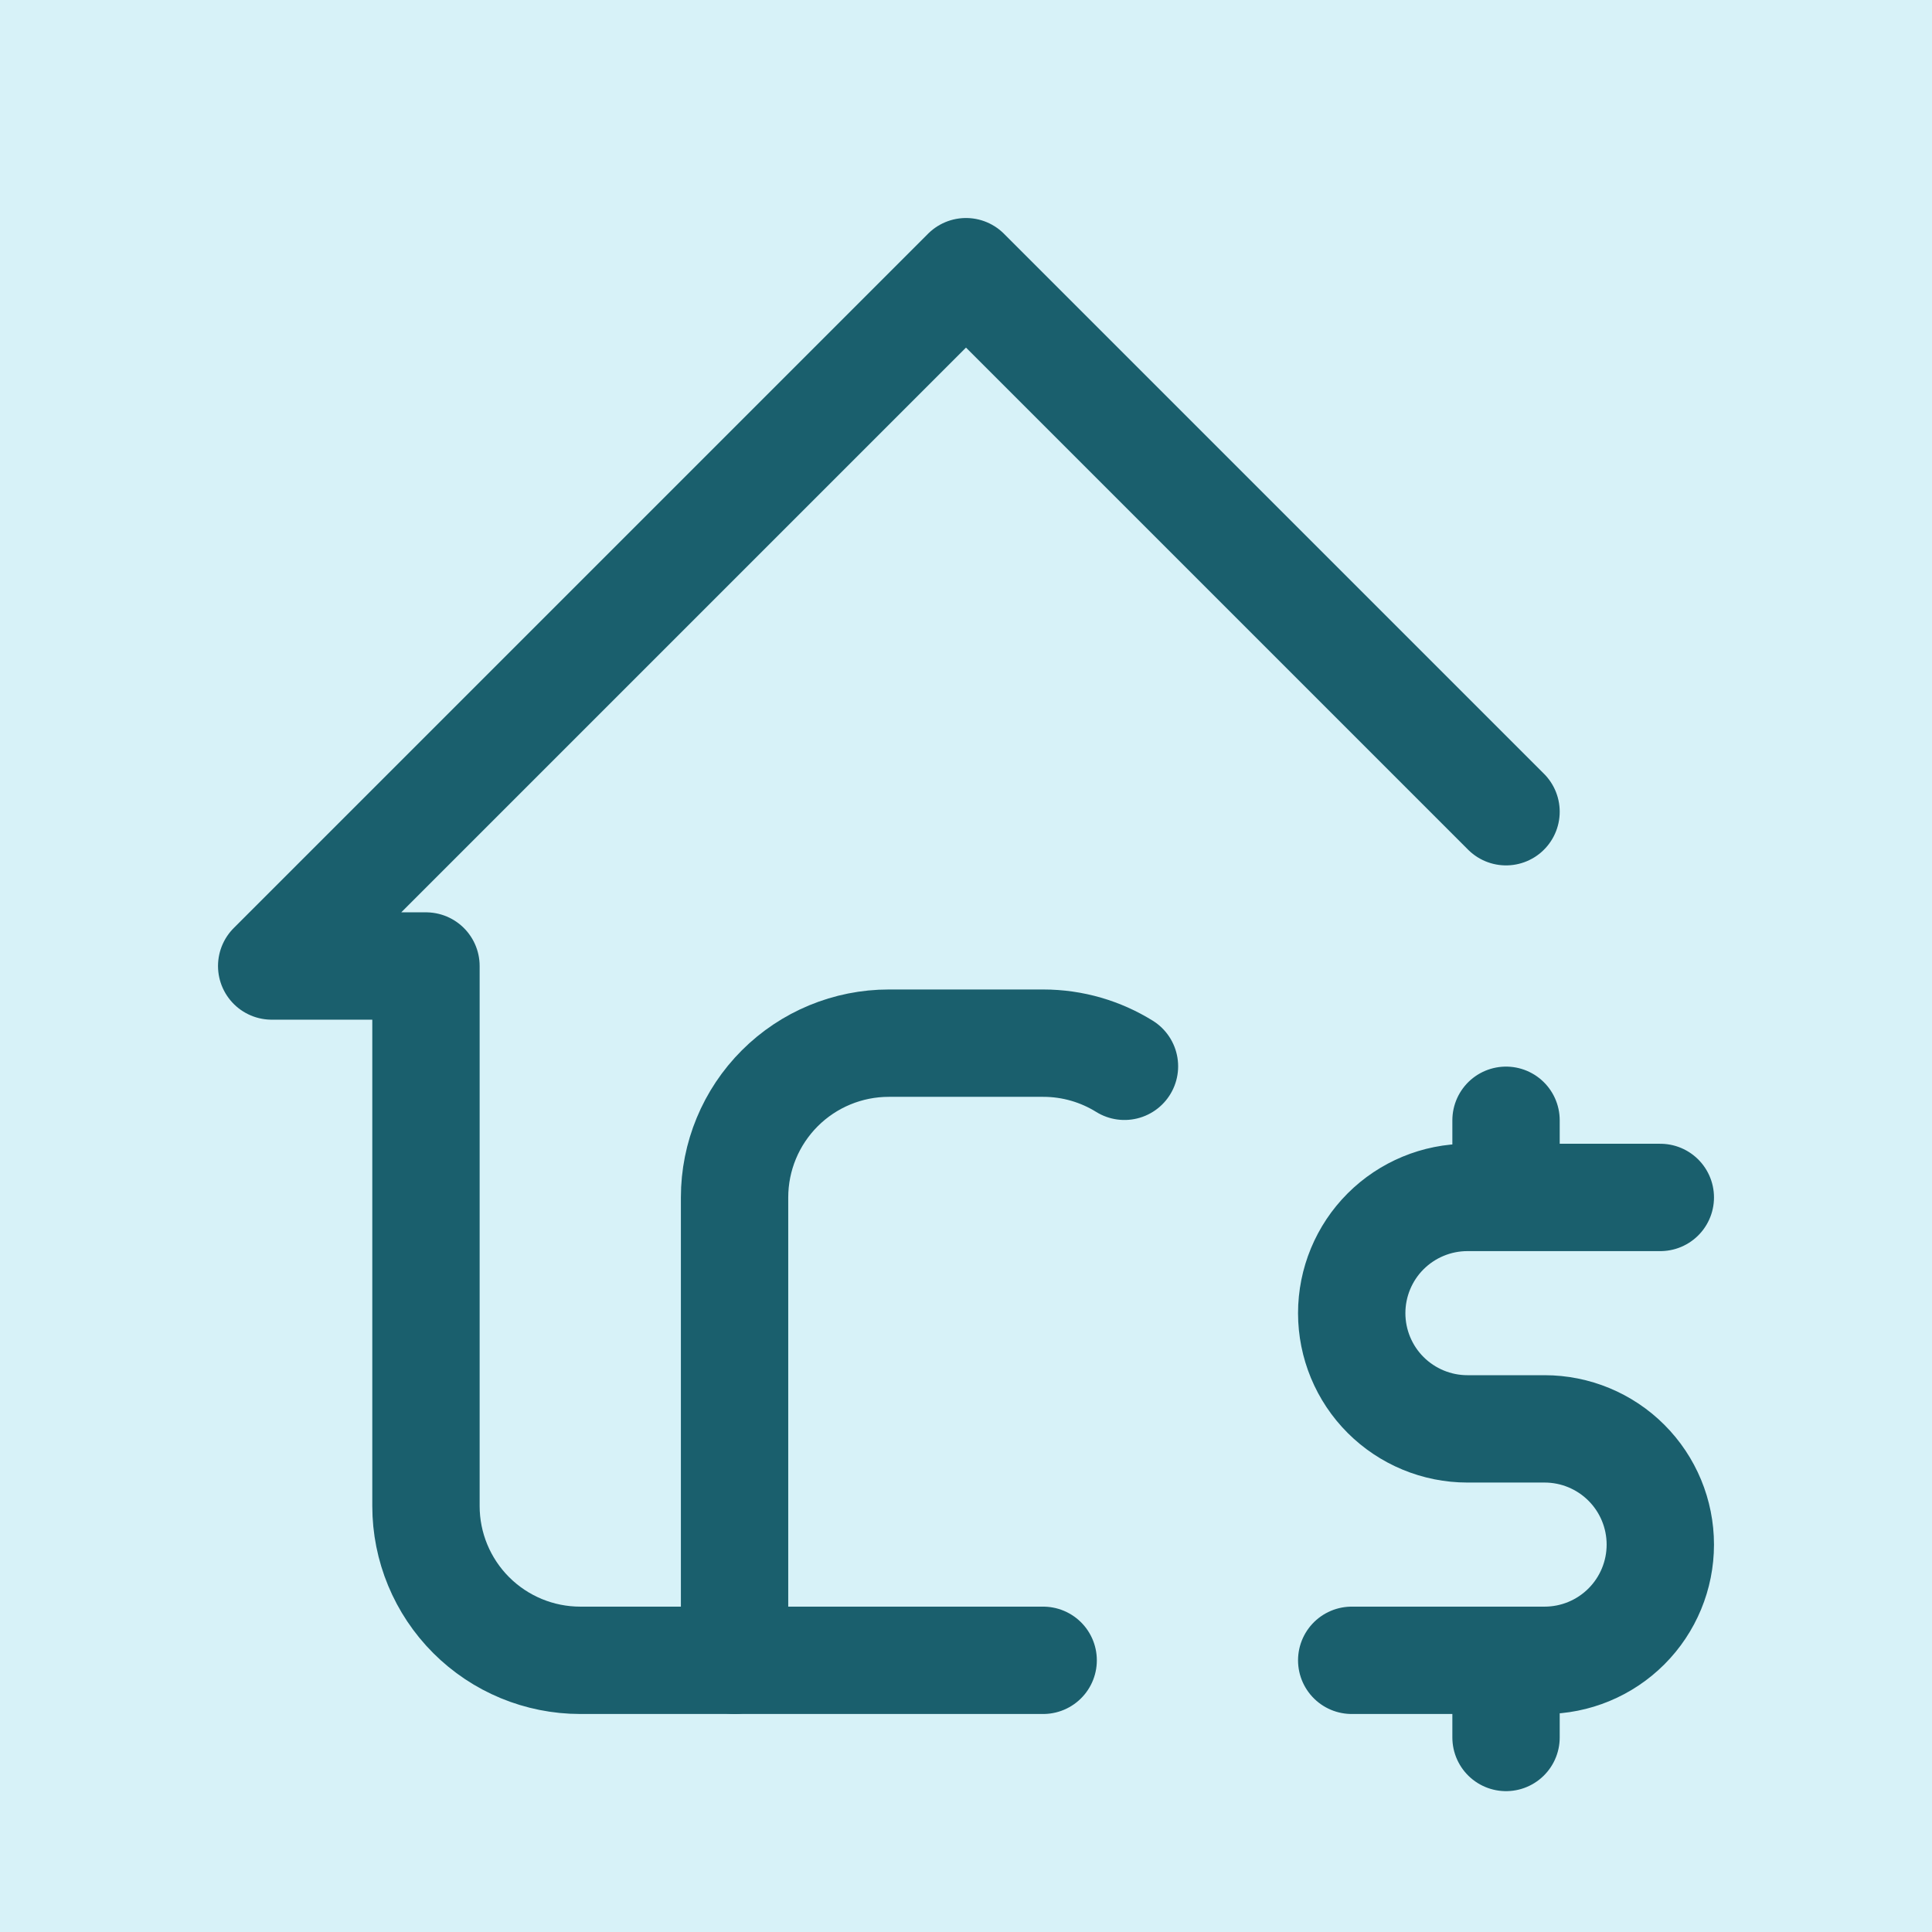
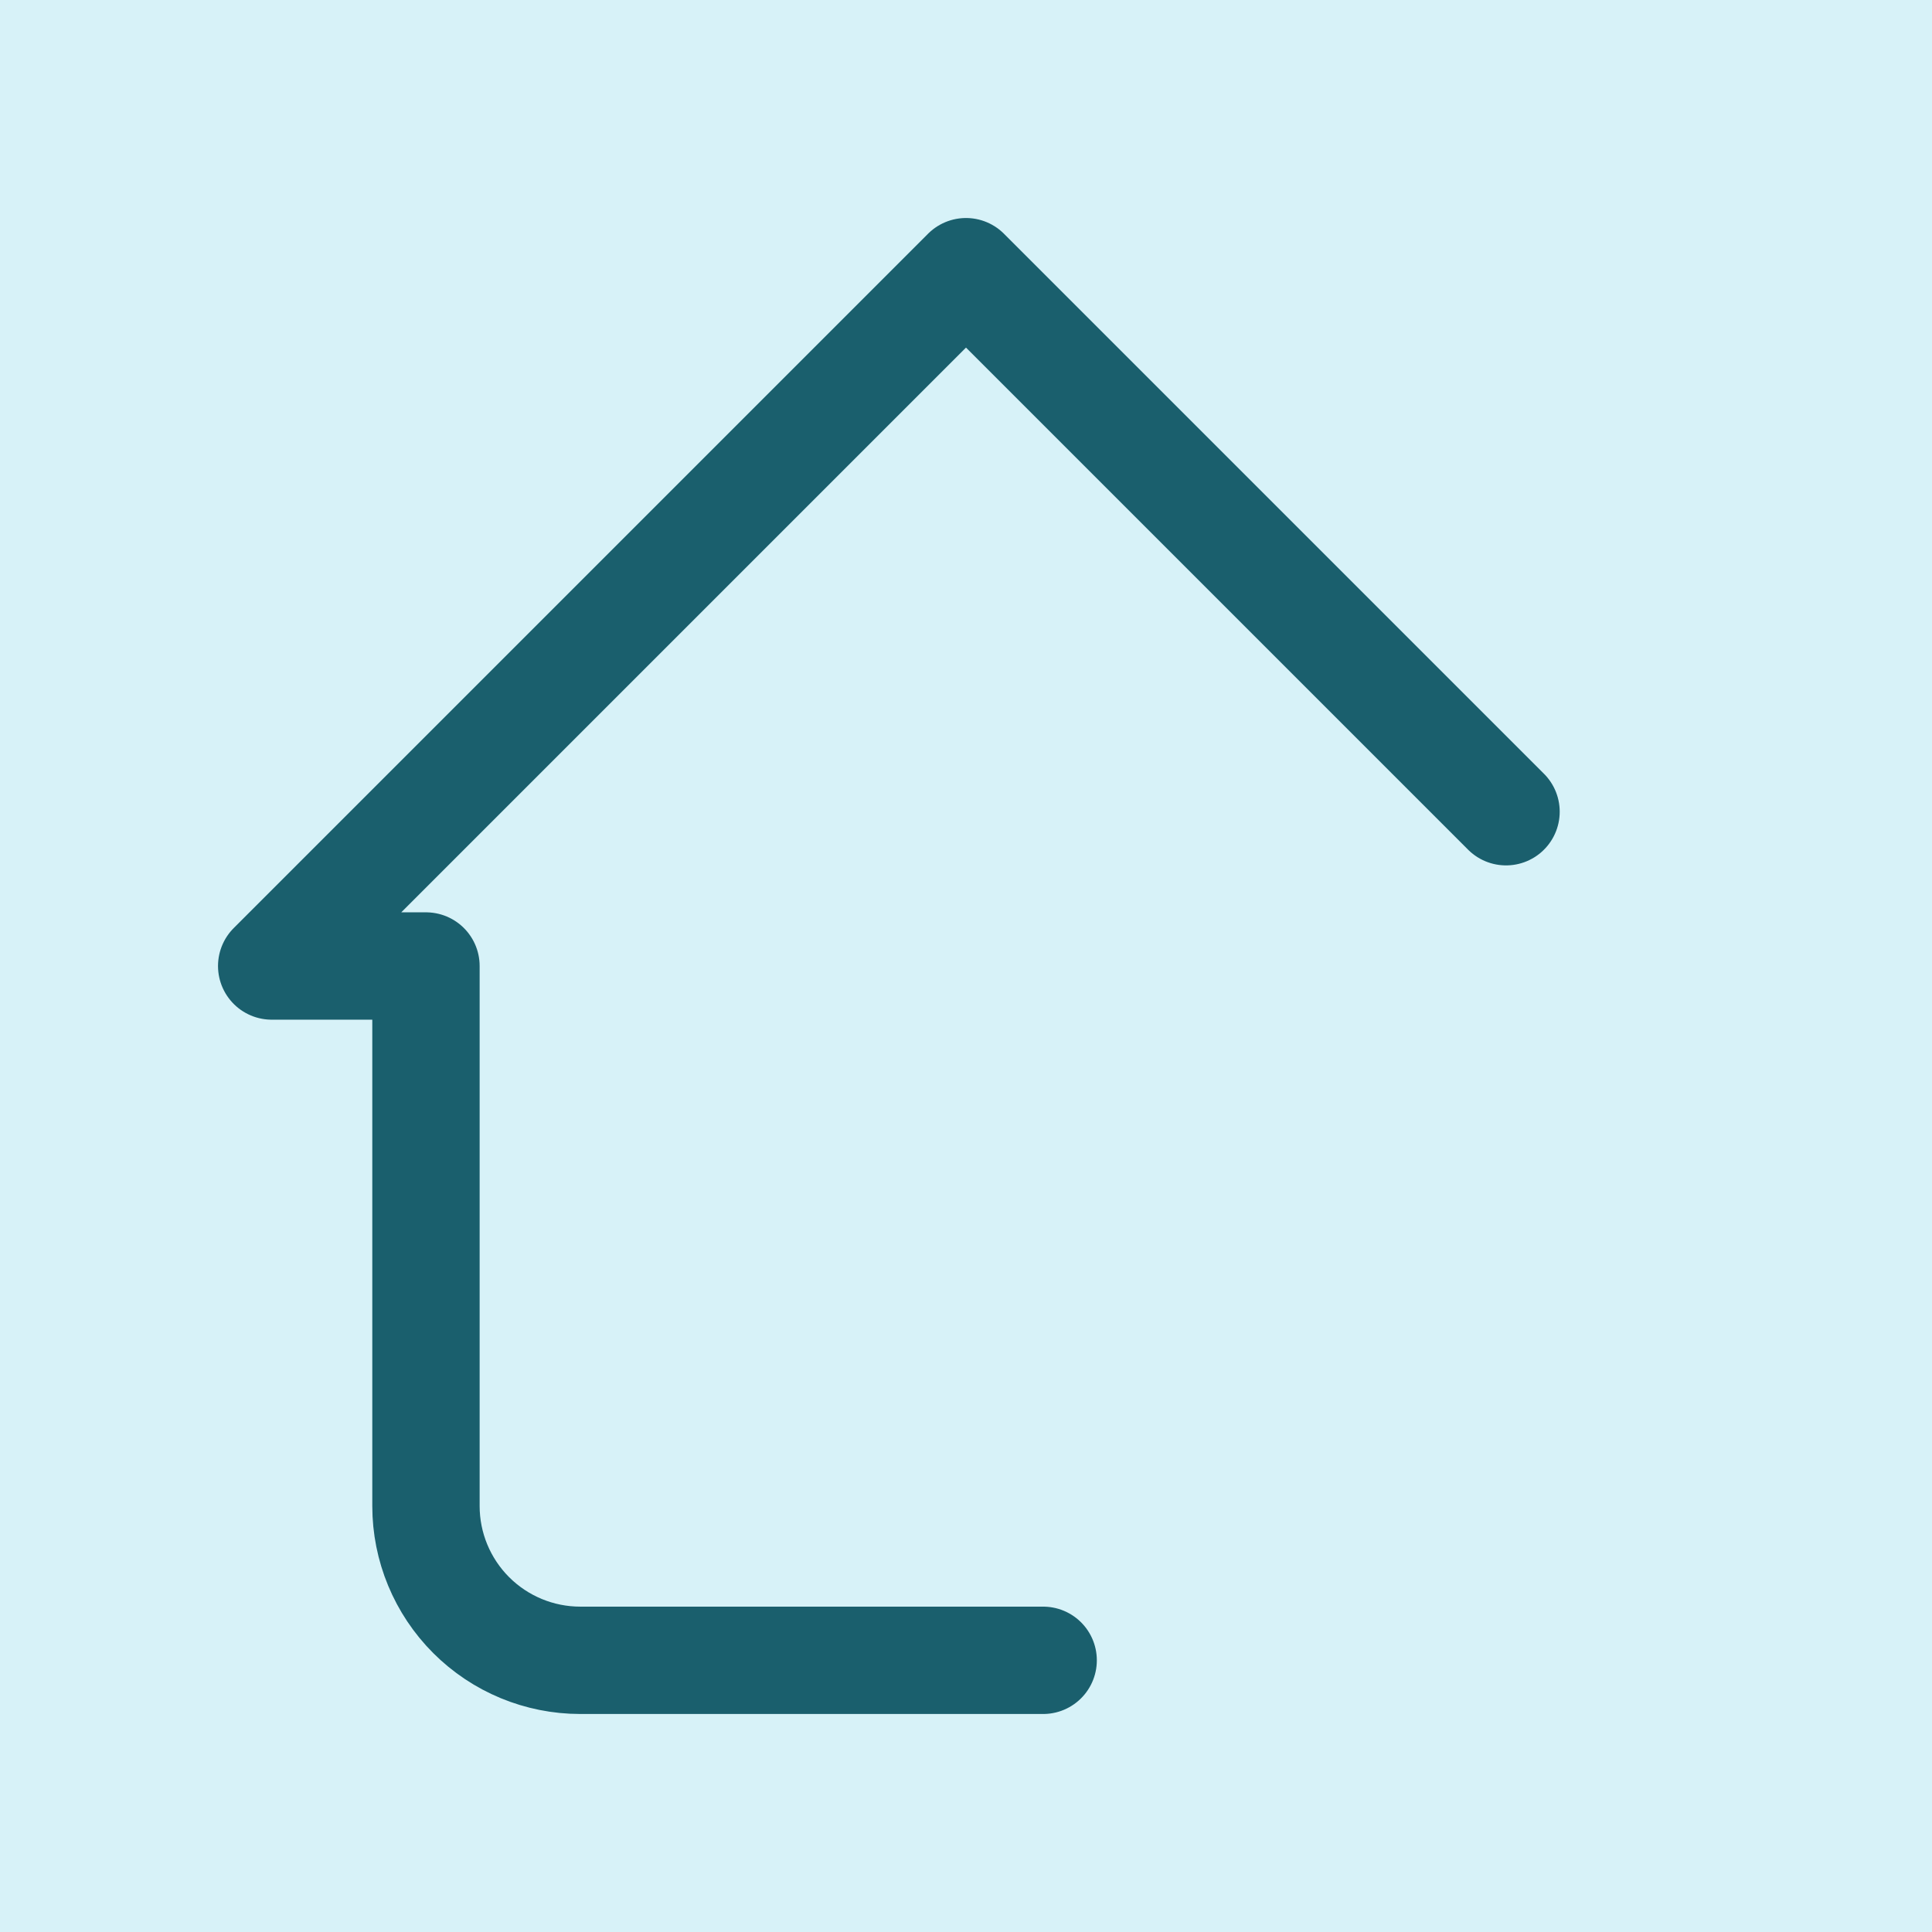
<svg xmlns="http://www.w3.org/2000/svg" width="48" height="48" viewBox="0 0 48 48" fill="none">
  <rect width="48" height="48" fill="#D7F2F8" />
  <path d="M37.417 20.167L24 6.75L6.75 24H10.583V37.417C10.583 38.433 10.987 39.408 11.706 40.127C12.425 40.846 13.4 41.25 14.417 41.25H25.917" stroke="#1A5F6D" stroke-width="2.667" stroke-linecap="round" stroke-linejoin="round" />
-   <path d="M18.25 41.25V29.75C18.25 28.733 18.654 27.758 19.373 27.039C20.092 26.32 21.067 25.917 22.083 25.917H25.917C26.658 25.917 27.35 26.128 27.937 26.492M41.25 29.75H36.458C35.696 29.75 34.965 30.053 34.425 30.592C33.886 31.131 33.583 31.863 33.583 32.625C33.583 33.388 33.886 34.119 34.425 34.658C34.965 35.197 35.696 35.5 36.458 35.5H38.375C39.138 35.5 39.869 35.803 40.408 36.342C40.947 36.881 41.25 37.612 41.25 38.375C41.25 39.138 40.947 39.869 40.408 40.408C39.869 40.947 39.138 41.25 38.375 41.25H33.583M37.417 41.25V43.167M37.417 27.833V29.75" stroke="#1A5F6D" stroke-width="2.667" stroke-linecap="round" stroke-linejoin="round" />
</svg>